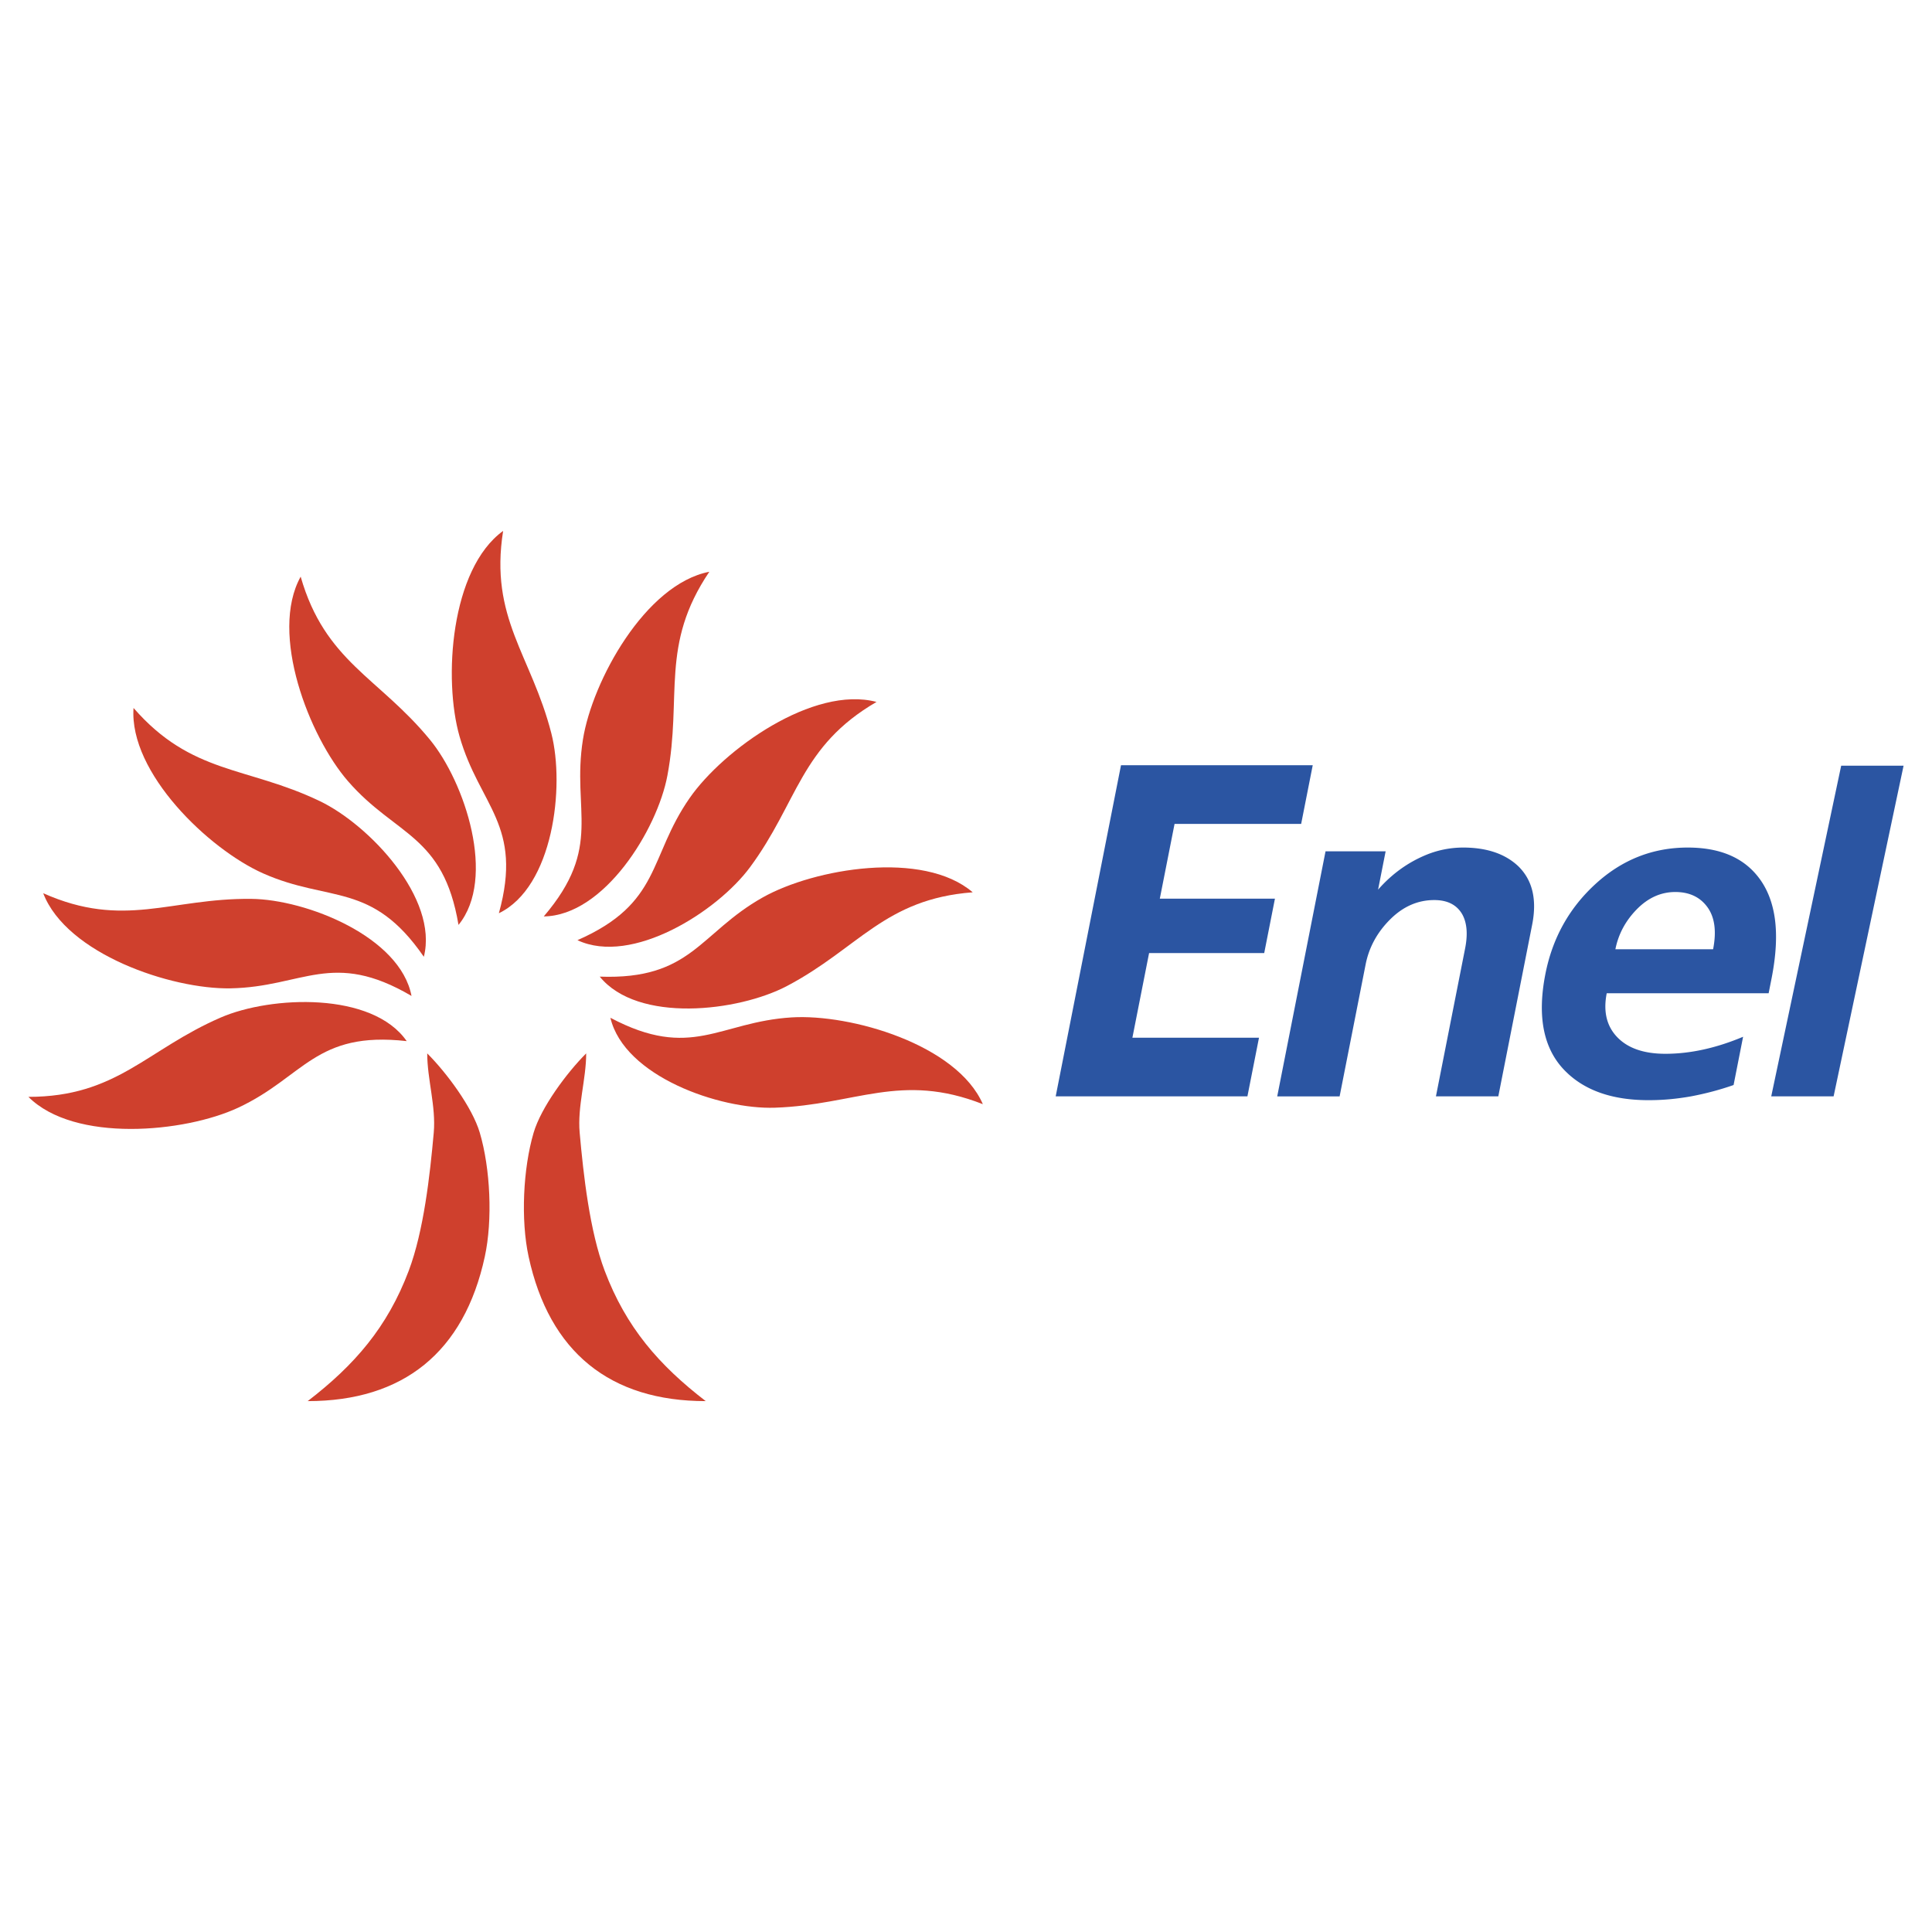
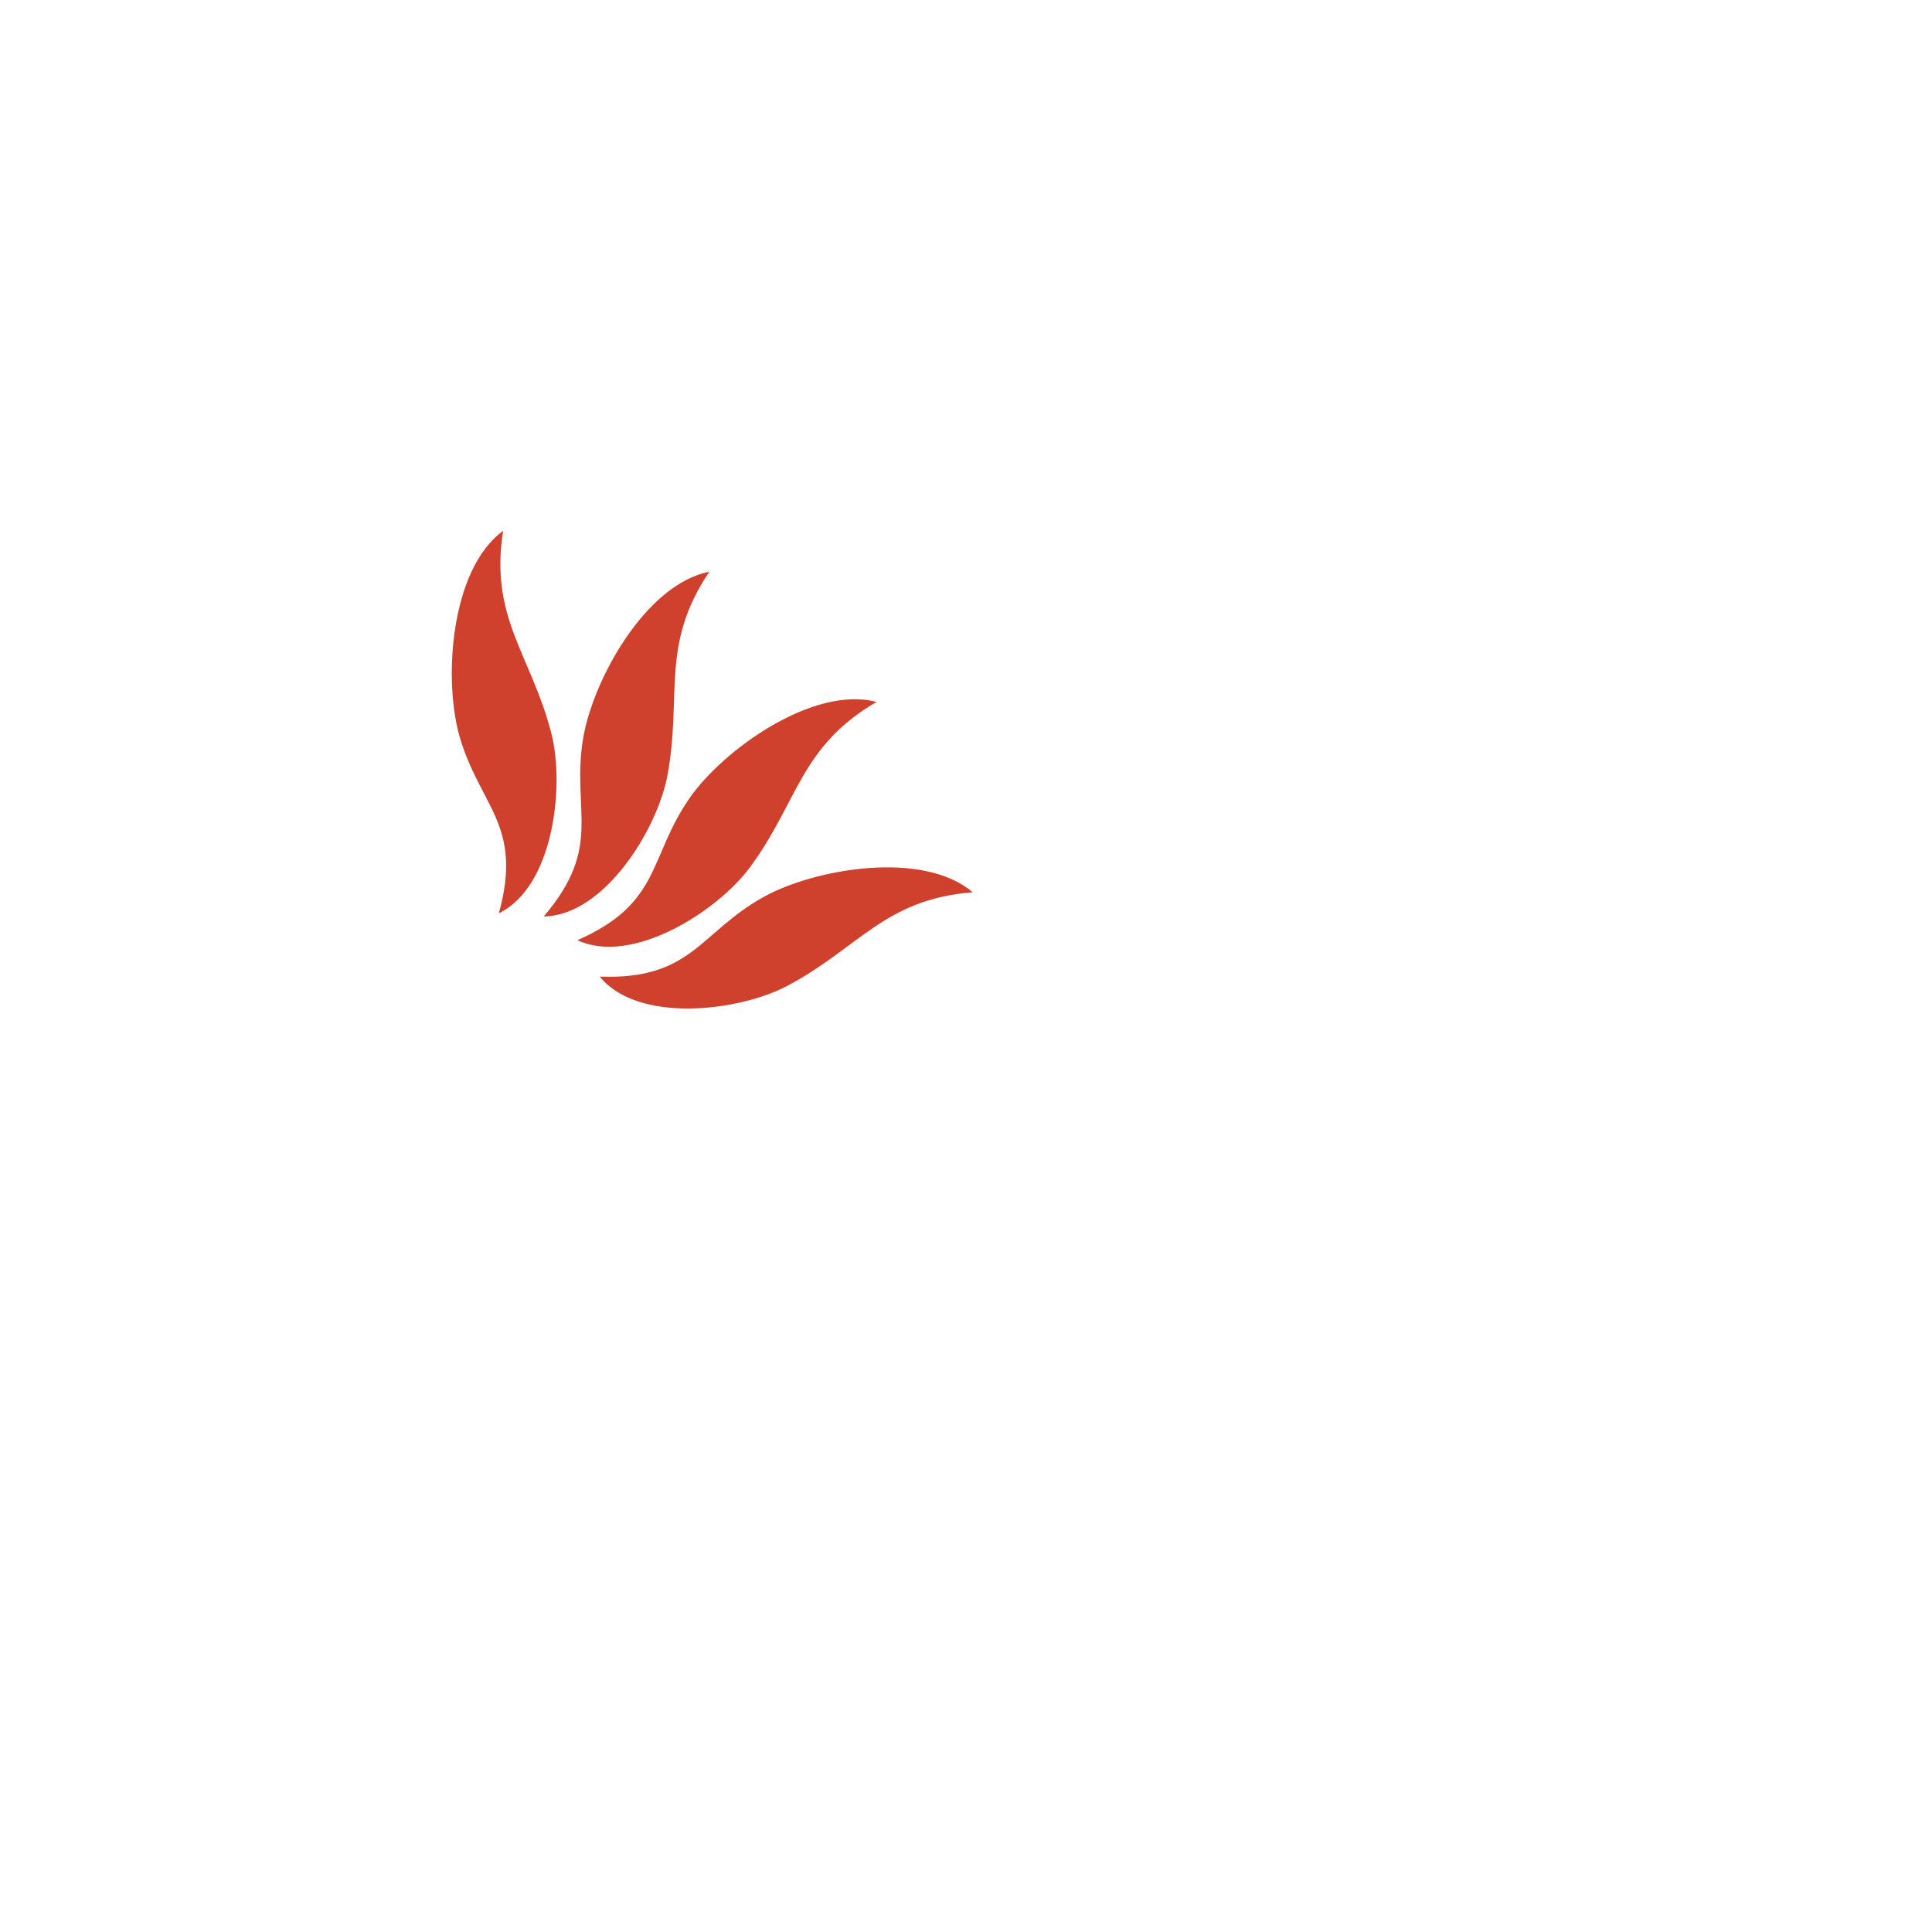
<svg xmlns="http://www.w3.org/2000/svg" width="2500" height="2500" viewBox="0 0 192.756 192.756">
  <g fill-rule="evenodd" clip-rule="evenodd">
-     <path fill="#fff" d="M0 0h192.756v192.756H0V0z" />
-     <path d="M22.024 101.518c-7.401 3.203-10.36 7.916-19.19 7.916 4.596 4.596 15.576 3.576 20.925 1.084 6.575-3.066 7.706-7.676 16.818-6.645-3.424-4.939-13.5-4.541-18.553-2.355zM25.06 89.68c-8.064-.081-12.682 3.023-20.749-.562 2.333 6.067 12.779 9.595 18.68 9.489 7.253-.133 10.159-3.886 18.066.758-1.123-5.905-10.492-9.633-15.997-9.685z" fill="#cf402d" />
-     <path d="M31.886 79.917c-7.273-3.483-12.771-2.624-18.564-9.284-.452 6.484 7.522 14.098 12.915 16.498 6.628 2.949 10.849.776 16.05 8.329 1.479-5.827-5.434-13.168-10.401-15.543zM42.893 73.797c-5.118-6.233-10.463-7.779-12.896-16.265-3.151 5.685.854 15.957 4.726 20.412 4.759 5.475 9.502 5.292 11.022 14.335 3.804-4.653.644-14.229-2.852-18.482z" fill="#cf402d" />
    <path d="M55.006 73.158c-2.002-7.812-6.191-11.473-4.808-20.191-5.26 3.818-5.975 14.821-4.351 20.495 1.998 6.974 6.374 8.813 3.926 17.651 5.417-2.609 6.602-12.623 5.233-17.955zM66.587 77.375c1.489-7.925-.759-13.015 4.183-20.33-6.381 1.235-11.682 10.903-12.61 16.732-1.139 7.165 2.047 10.682-3.908 17.655 6.011-.072 11.321-8.645 12.335-14.057z" fill="#cf402d" />
    <path d="M74.835 86.515c4.792-6.486 4.982-12.047 12.615-16.483-6.282-1.665-15.262 4.733-18.636 9.576-4.144 5.954-2.806 10.509-11.202 14.194 5.442 2.552 13.954-2.856 17.223-7.287zM78.515 98.375c7.136-3.755 9.729-8.678 18.532-9.35-4.932-4.234-15.8-2.383-20.946.51-6.322 3.556-7.1 8.239-16.264 7.903 3.789 4.666 13.806 3.501 18.678.937z" fill="#cf402d" />
-     <path d="M77.307 110.516c8.06-.273 12.537-3.578 20.753-.352-2.596-5.957-13.187-9.021-19.079-8.658-7.24.451-9.979 4.328-18.082.037 1.381 5.85 10.905 9.162 16.408 8.973zM58.484 105.096c0 2.592-.884 5.281-.65 7.914.379 4.244 1.001 9.812 2.494 13.77 2.127 5.639 5.411 9.418 10.083 13.01-9.518 0-15.604-4.863-17.672-14.42-.793-3.662-.553-8.787.501-12.359.744-2.527 3.301-5.972 5.244-7.915zM42.624 105.096c0 2.592.885 5.281.651 7.914-.379 4.244-1.001 9.812-2.494 13.77-2.127 5.639-5.411 9.418-10.083 13.01 9.519 0 15.604-4.863 17.672-14.42.793-3.662.553-8.787-.501-12.359-.745-2.527-3.302-5.972-5.245-7.915z" fill="#cf402d" />
-     <path d="M124.455 109.385h-19.129l6.516-33.037h19.129l-1.154 5.853h-12.631l-1.471 7.457h11.486l-1.07 5.428h-11.486l-1.666 8.449h12.631l-1.155 5.85zm25.031 0h-6.223l2.914-14.772c.279-1.416.182-2.549-.291-3.398-.547-.943-1.475-1.416-2.787-1.416-1.648 0-3.117.645-4.408 1.935-1.293 1.291-2.105 2.785-2.441 4.483l-2.596 13.168h-6.225l4.82-24.447h5.996l-.754 3.823c1.379-1.573 2.996-2.737 4.854-3.493a9.742 9.742 0 0 1 3.617-.708c2.35 0 4.18.613 5.494 1.841 1.436 1.384 1.906 3.335 1.408 5.853l-3.378 17.131zm26.971-10.289h-16.154c-.359 1.826-.008 3.289 1.057 4.391s2.664 1.65 4.799 1.65c2.473 0 5.055-.566 7.75-1.699l-.949 4.814c-1.344.473-2.762.85-4.252 1.133-.727.127-1.424.221-2.092.283s-1.385.096-2.146.096c-3.568 0-6.312-.945-8.229-2.832-2.225-2.172-2.91-5.428-2.055-9.77.709-3.588 2.383-6.585 5.023-8.992 2.641-2.407 5.699-3.61 9.178-3.61 3.082 0 5.385.928 6.91 2.784.936 1.133 1.525 2.549 1.771 4.248.244 1.699.137 3.713-.322 6.041l-.289 1.463zm-5.541-4.389c.354-1.792.164-3.193-.566-4.2-.732-1.007-1.801-1.511-3.203-1.511-1.434 0-2.715.575-3.842 1.723-1.125 1.148-1.838 2.478-2.137 3.987h9.748v.001zm12.023 14.678h-6.223l6.98-32.994h6.225l-6.982 32.994z" fill="#2b55a2" />
  </g>
</svg>